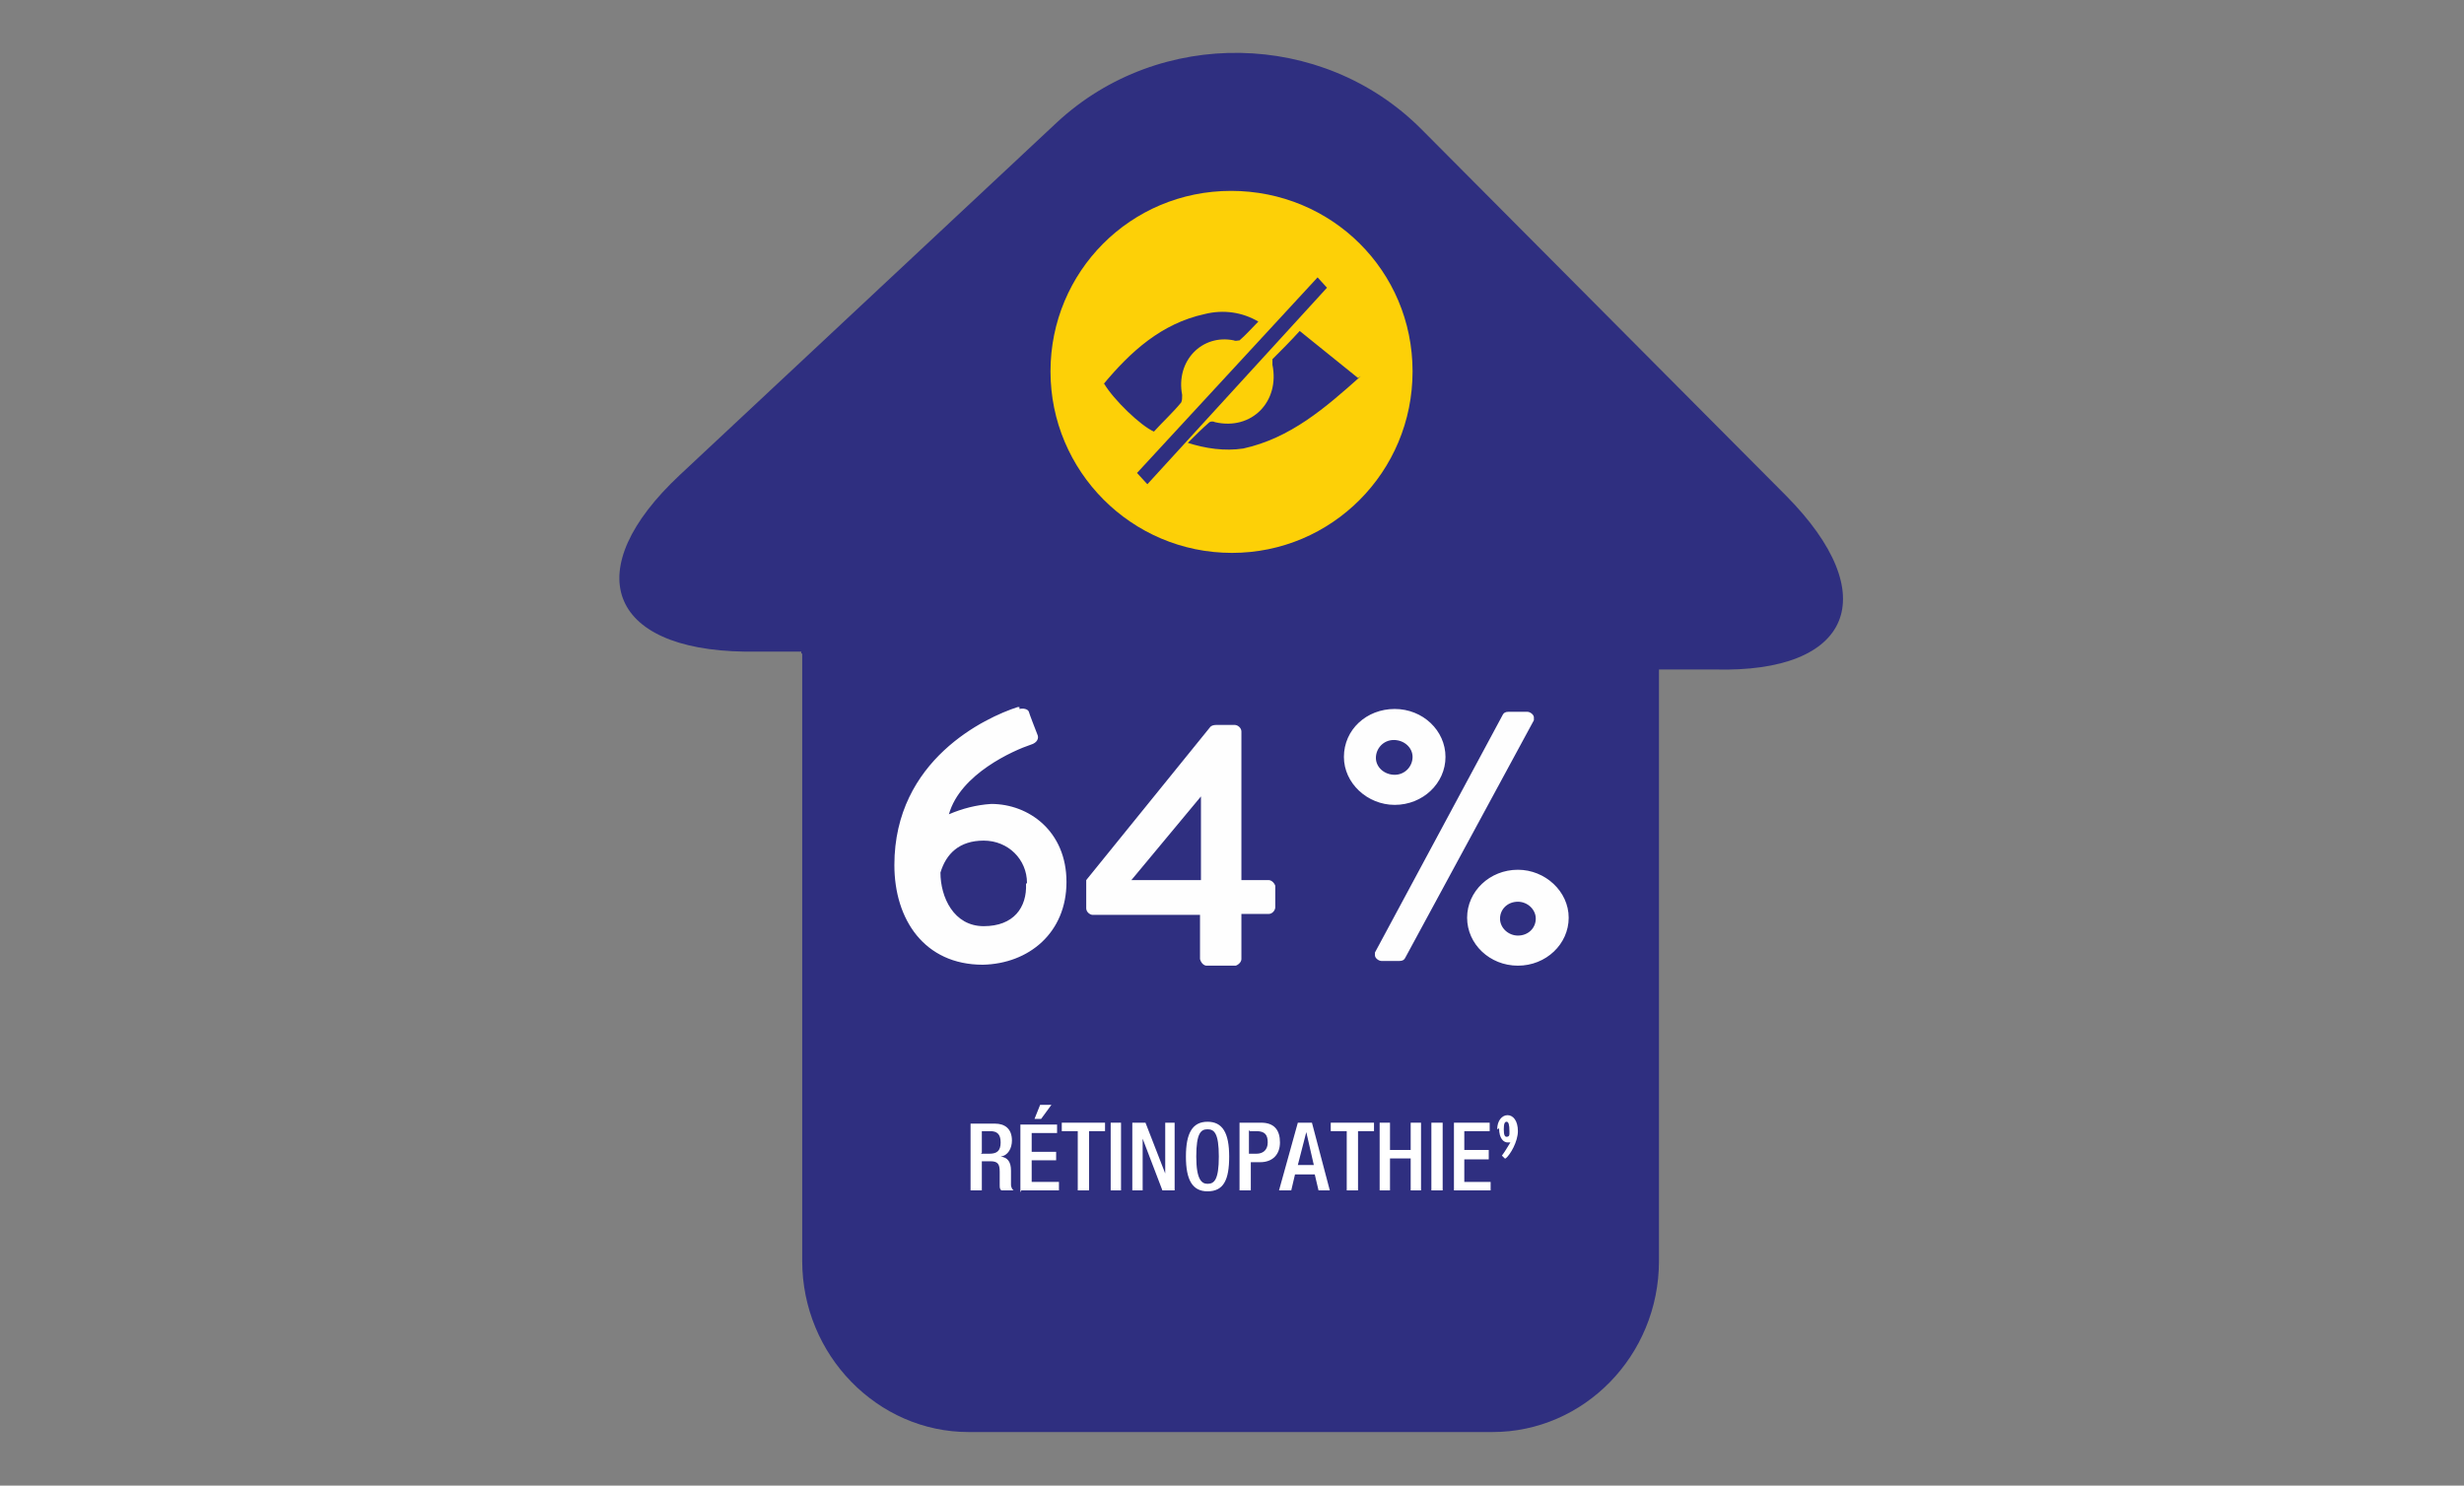
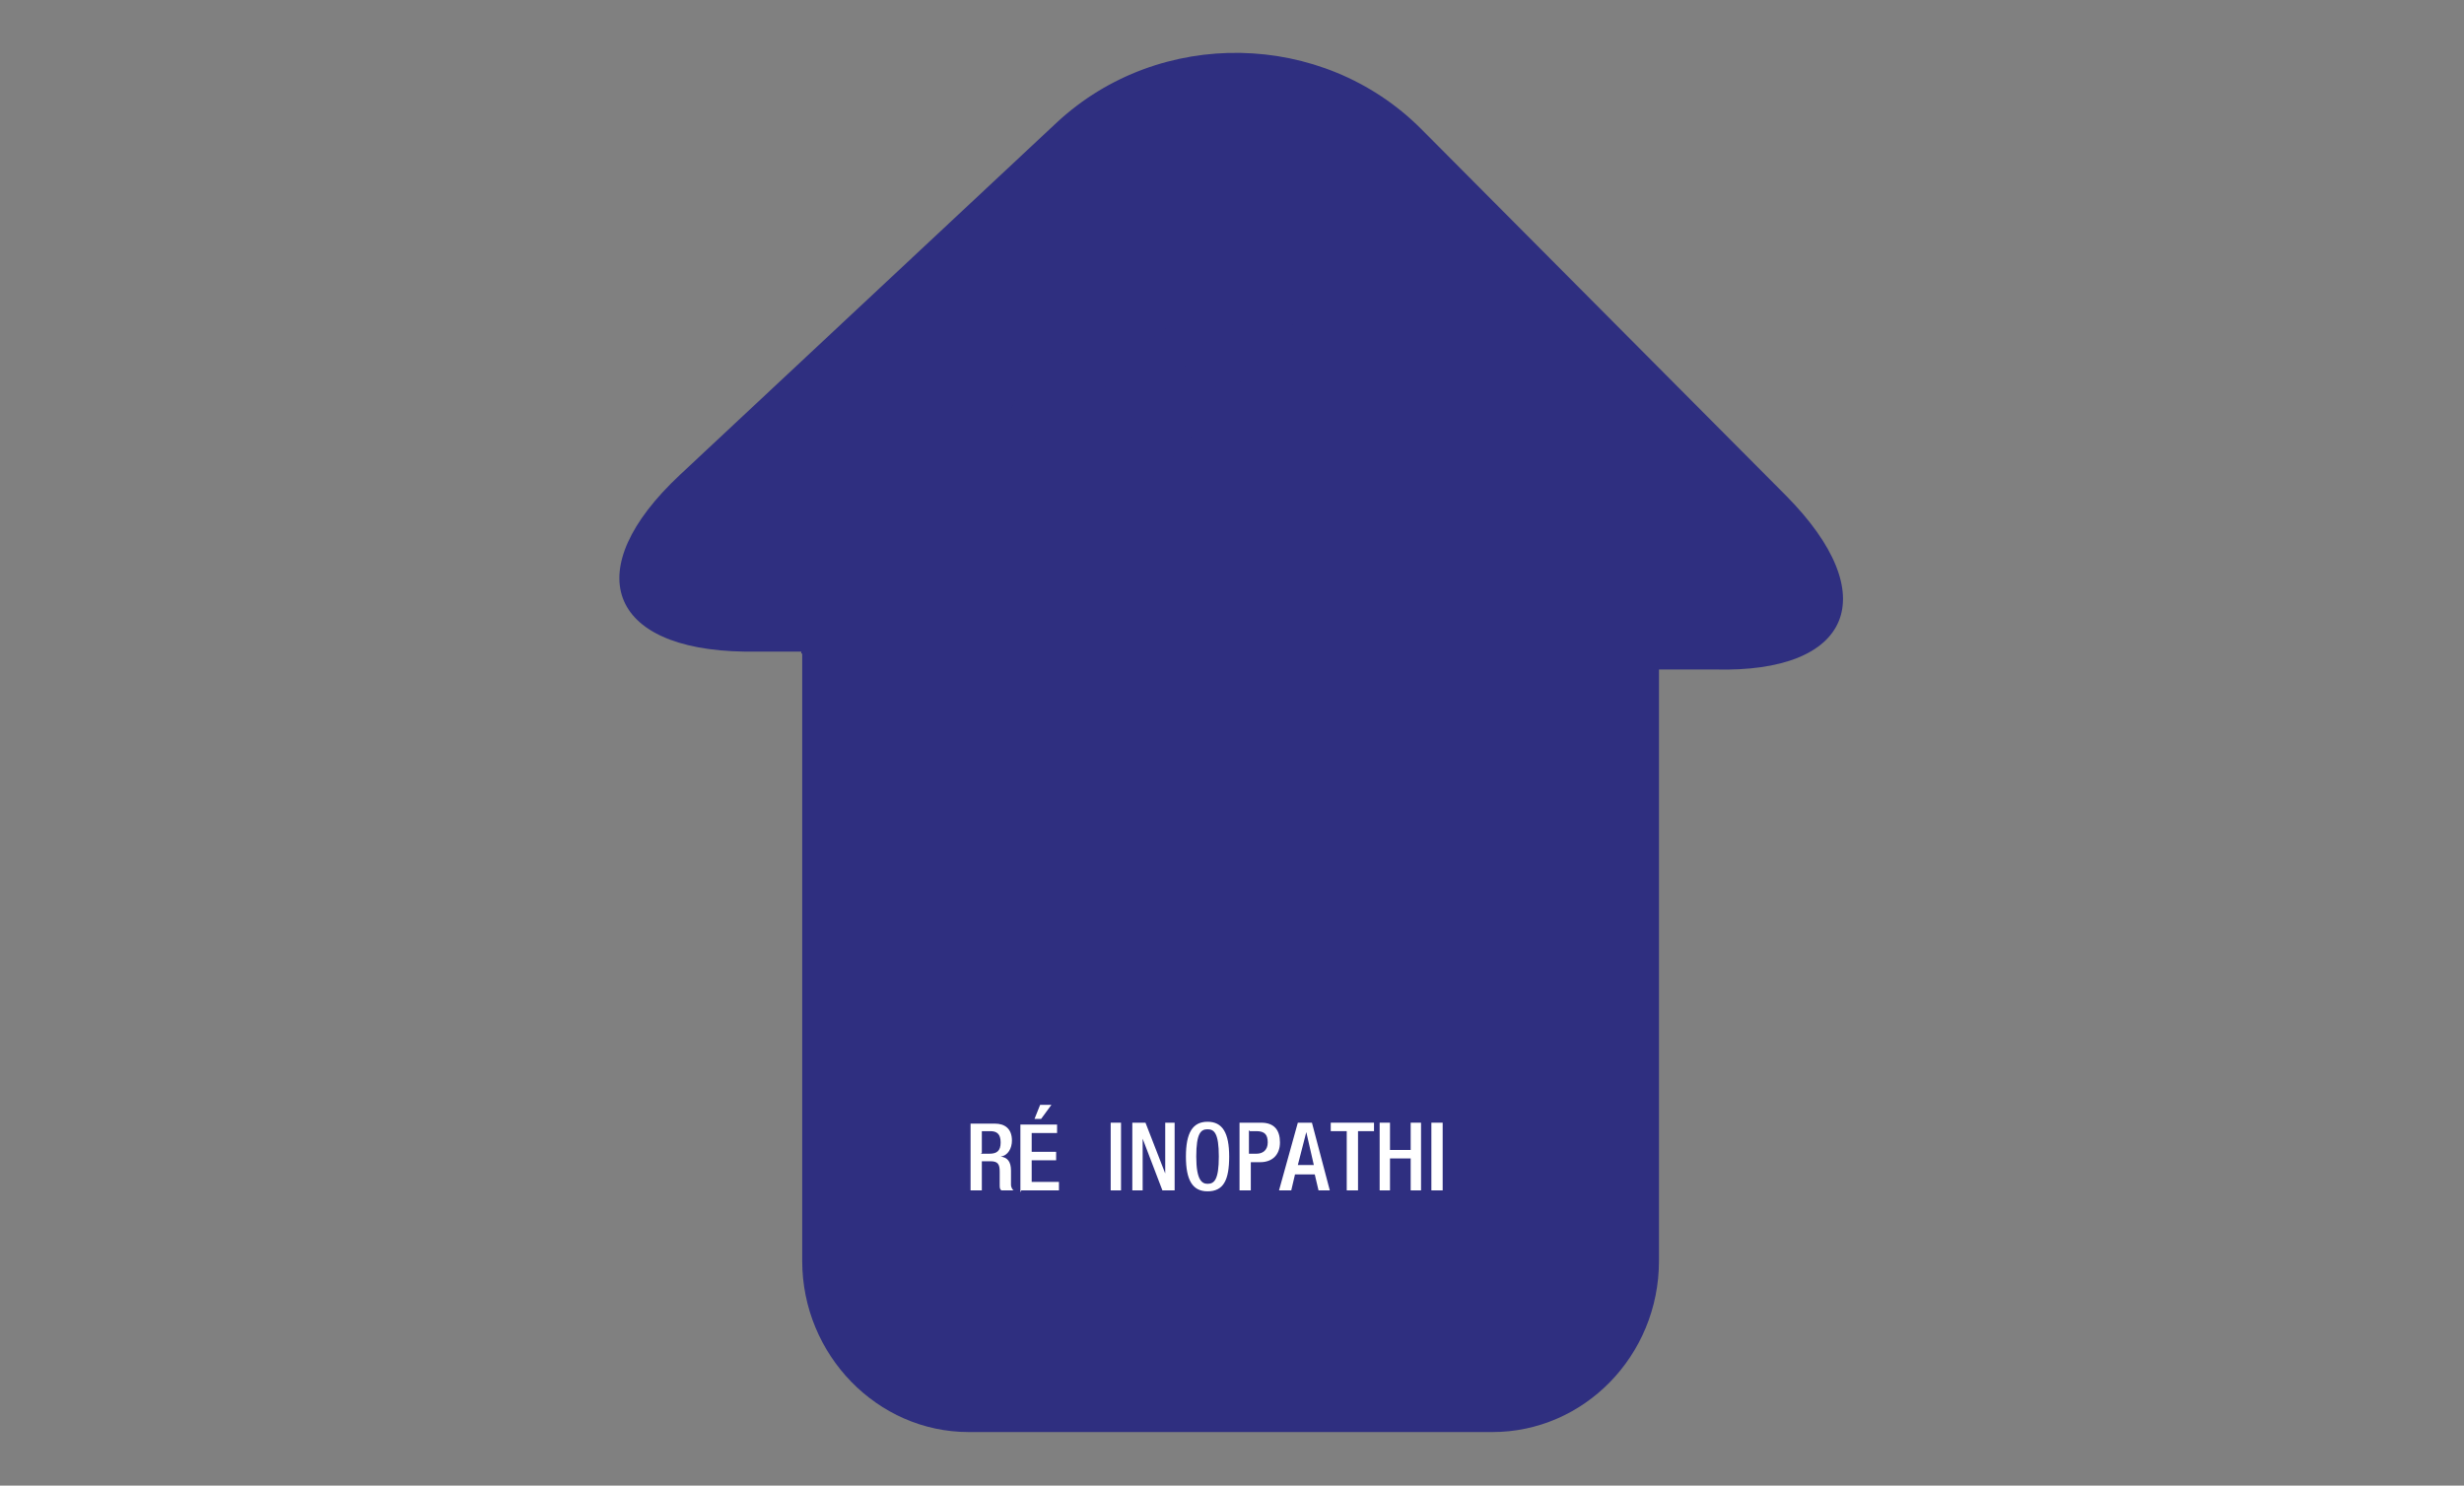
<svg xmlns="http://www.w3.org/2000/svg" id="Layer_1" version="1.1" viewBox="0 0 262 158">
  <rect x="0" y="0" width="262" height="158" fill="#808080" stroke="none" />
  <defs>
    <style>
      .st0 {
        fill: #fdd007;
      }

      .st0, .st1, .st2 {
        fill-rule: evenodd;
      }

      .st1 {
        fill: #fefefe;
      }

      .st2 {
        fill: #2f2f80;
      }

      .st3 {
        fill: #fff;
      }
    </style>
  </defs>
  <path class="st2" d="M85.3,69.5v64.6c0,10,8,18.2,17.7,18.2h55.7c9.7,0,17.7-8.1,17.7-18.2v-62.9h5.9c14.6.4,18.1-7.9,7.6-18.5l-38.8-39c-10.5-10.5-27.8-10.8-38.7-.7l-40.1,37.5c-10.8,10.1-7.7,18.6,6.9,18.8h6v.2Z" />
-   <path class="st0" d="M131,58.8c10.6,0,19.2-8.6,19.2-19.3s-8.6-19.2-19.3-19.2-19.2,8.6-19.2,19.2,8.6,19.3,19.3,19.3" />
-   <path class="st2" d="M117.3,40.9c2.9-3.5,6.2-6.5,10.8-7.5,2-.5,4-.2,5.7.8-.7.7-1.3,1.4-2,2-.2,0-.4.1-.6,0-3.4-.7-6.2,2.2-5.5,5.8,0,.3,0,.6-.1.8-.9,1.1-2,2.1-2.9,3.1-1.4-.6-4.3-3.4-5.3-5.1M144.7,40c-3.8,3.4-7.5,6.6-12.5,7.7-2,.3-4,0-5.9-.6.8-.8,1.5-1.5,2.3-2.2.2-.1.4-.1.6,0,3.9.9,6.9-2.2,6.1-6.1v-.6c.9-.9,1.9-1.9,2.9-3l6.2,5" />
+   <path class="st2" d="M117.3,40.9c2.9-3.5,6.2-6.5,10.8-7.5,2-.5,4-.2,5.7.8-.7.7-1.3,1.4-2,2-.2,0-.4.1-.6,0-3.4-.7-6.2,2.2-5.5,5.8,0,.3,0,.6-.1.8-.9,1.1-2,2.1-2.9,3.1-1.4-.6-4.3-3.4-5.3-5.1c-3.8,3.4-7.5,6.6-12.5,7.7-2,.3-4,0-5.9-.6.8-.8,1.5-1.5,2.3-2.2.2-.1.4-.1.6,0,3.9.9,6.9-2.2,6.1-6.1v-.6c.9-.9,1.9-1.9,2.9-3l6.2,5" />
  <polyline class="st2" points="140.1 29.5 141.1 30.6 122 51.5 120.9 50.3 140.1 29.5" />
-   <path class="st1" d="M109.2,93.9c0-2.5-2-4.5-4.6-4.5s-4,1.4-4.6,3.4c0,2.6,1.4,5.7,4.6,5.7s4.6-2,4.5-4.5h0ZM108.4,75.4c.4-.1.9,0,1,.3h0c0,.1.9,2.4.9,2.4.2.4,0,.9-.7,1.1-1.8.6-7.5,3.1-8.7,7.4,1.4-.6,2.9-1,4.5-1.1,4,0,8,2.9,8,8.3s-4,8.7-8.9,8.8c-6.2,0-9.4-4.8-9.4-10.6,0-11.2,9.7-15.7,13.1-16.8h.2ZM127.7,93.6v-8.9l-7.4,8.9h7.4ZM115.5,96.7v-3.1l13.2-16.3c.1-.1.3-.2.6-.2h2c.3,0,.7.3.7.7h0v15.8h2.9c.3,0,.6.3.7.6h0v2.3c0,.3-.3.7-.7.7h-2.9v4.8c0,.3-.3.6-.6.7h-3.1c-.3,0-.6-.3-.7-.7v-4.7h-11.4c-.3,0-.7-.3-.7-.7h0ZM161.4,99.5c1.1,0,1.9-.8,1.9-1.8s-.9-1.8-1.9-1.8h0c-1.1,0-1.9.8-1.9,1.8s.9,1.8,1.9,1.8h0ZM161.4,92.5c2.9,0,5.4,2.3,5.4,5.1s-2.4,5.1-5.4,5.1-5.4-2.3-5.4-5.1,2.4-5.1,5.4-5.1h0ZM150.2,80.5c0-1-.9-1.8-2-1.8s-1.9.9-1.9,1.9.9,1.8,2,1.8,1.9-.9,1.9-1.9h0ZM159.8,76c.1-.2.3-.3.6-.3h2c.3,0,.7.3.7.6s0,.3,0,.3l-13.7,25.3c-.1.2-.3.3-.6.3h-1.9c-.3,0-.7-.3-.7-.6s0-.3,0-.3l13.6-25.3h0ZM142.9,80.5c0-2.9,2.4-5.1,5.4-5.1s5.4,2.3,5.4,5.1-2.4,5.1-5.4,5.1h0c-2.9,0-5.4-2.3-5.4-5.1h0Z" />
  <path class="st3" d="M103.2,126.6h1.2v-3.1h.9c.8,0,1,.3,1,1.1v1.4c0,.3,0,.5.2.6h1.3c-.1,0-.3-.3-.3-.6v-1.5c0-1-.4-1.4-1.1-1.5h0c.8-.1,1.2-.9,1.2-1.7,0-1.3-.8-1.8-1.8-1.8h-2.6v7.2h0ZM104.4,122.6v-2.3h.9c.7,0,1.1.3,1.1,1.2s-.4,1.2-1.2,1.2h-.9,0ZM108.6,126.6h4v-.9h-2.9v-2.3h2.6v-.9h-2.6v-2h2.7v-.9h-3.9v7.2h0ZM110,119h.7l1.1-1.5h-1.2l-.6,1.5Z" />
-   <polygon class="st3" points="114.6 126.6 115.8 126.6 115.8 120.3 117.5 120.3 117.5 119.4 112.9 119.4 112.9 120.3 114.6 120.3 114.6 126.6" />
  <polygon class="st3" points="118.1 126.6 119.2 126.6 119.2 119.4 118.1 119.4 118.1 126.6" />
  <polygon class="st3" points="120.4 126.6 121.5 126.6 121.5 121.1 121.5 121.1 123.6 126.6 124.9 126.6 124.9 119.4 123.9 119.4 123.9 124.8 123.9 124.8 121.8 119.4 120.4 119.4 120.4 126.6" />
  <path class="st3" d="M128.4,126.7c1.7,0,2.3-1.2,2.3-3.7s-.7-3.7-2.3-3.7-2.3,1.2-2.3,3.7.7,3.7,2.3,3.7ZM128.4,125.9c-.6,0-1.2-.4-1.2-2.9s.5-2.9,1.2-2.9,1.2.4,1.2,2.9-.5,2.9-1.2,2.9ZM132.9,120.3h.7c.9,0,1.2.4,1.2,1.2s-.5,1.2-1.2,1.2h-.8v-2.5ZM131.8,126.6h1.2v-3h1c1.3,0,2.1-.8,2.1-2.1s-.6-2.1-2-2.1h-2.3v7.2h0ZM138,123.9l.9-3.5h0l.8,3.5h-1.7ZM136.1,126.6h1.2l.4-1.7h2.1l.4,1.7h1.2l-1.9-7.2h-1.5l-2,7.2h0,0Z" />
  <polygon class="st3" points="143.2 126.6 144.4 126.6 144.4 120.3 146.1 120.3 146.1 119.4 141.5 119.4 141.5 120.3 143.2 120.3 143.2 126.6" />
  <polygon class="st3" points="146.7 126.6 147.8 126.6 147.8 123.2 150 123.2 150 126.6 151.1 126.6 151.1 119.4 150 119.4 150 122.3 147.8 122.3 147.8 119.4 146.7 119.4 146.7 126.6" />
  <polygon class="st3" points="152.2 126.6 153.4 126.6 153.4 119.4 152.2 119.4 152.2 126.6" />
-   <polygon class="st3" points="154.6 126.6 158.5 126.6 158.5 125.7 155.7 125.7 155.7 123.3 158.3 123.3 158.3 122.3 155.7 122.3 155.7 120.3 158.4 120.3 158.4 119.4 154.6 119.4 154.6 126.6" />
-   <path class="st3" d="M159.2,120.1c0-.9.5-1.5,1.1-1.5s1.1.6,1.1,1.7-.8,2.5-1.3,2.9h-.1l-.3-.3h0c.3-.4.6-.9.9-1.4,0,0-.2,0-.3,0-.4,0-.9-.4-.9-1.5h0ZM159.9,120.1c0,.6.1.8.3.8s.3-.1.3-.3v-.3c0-.7-.1-1-.3-1s-.3.2-.3.8h0Z" />
</svg>